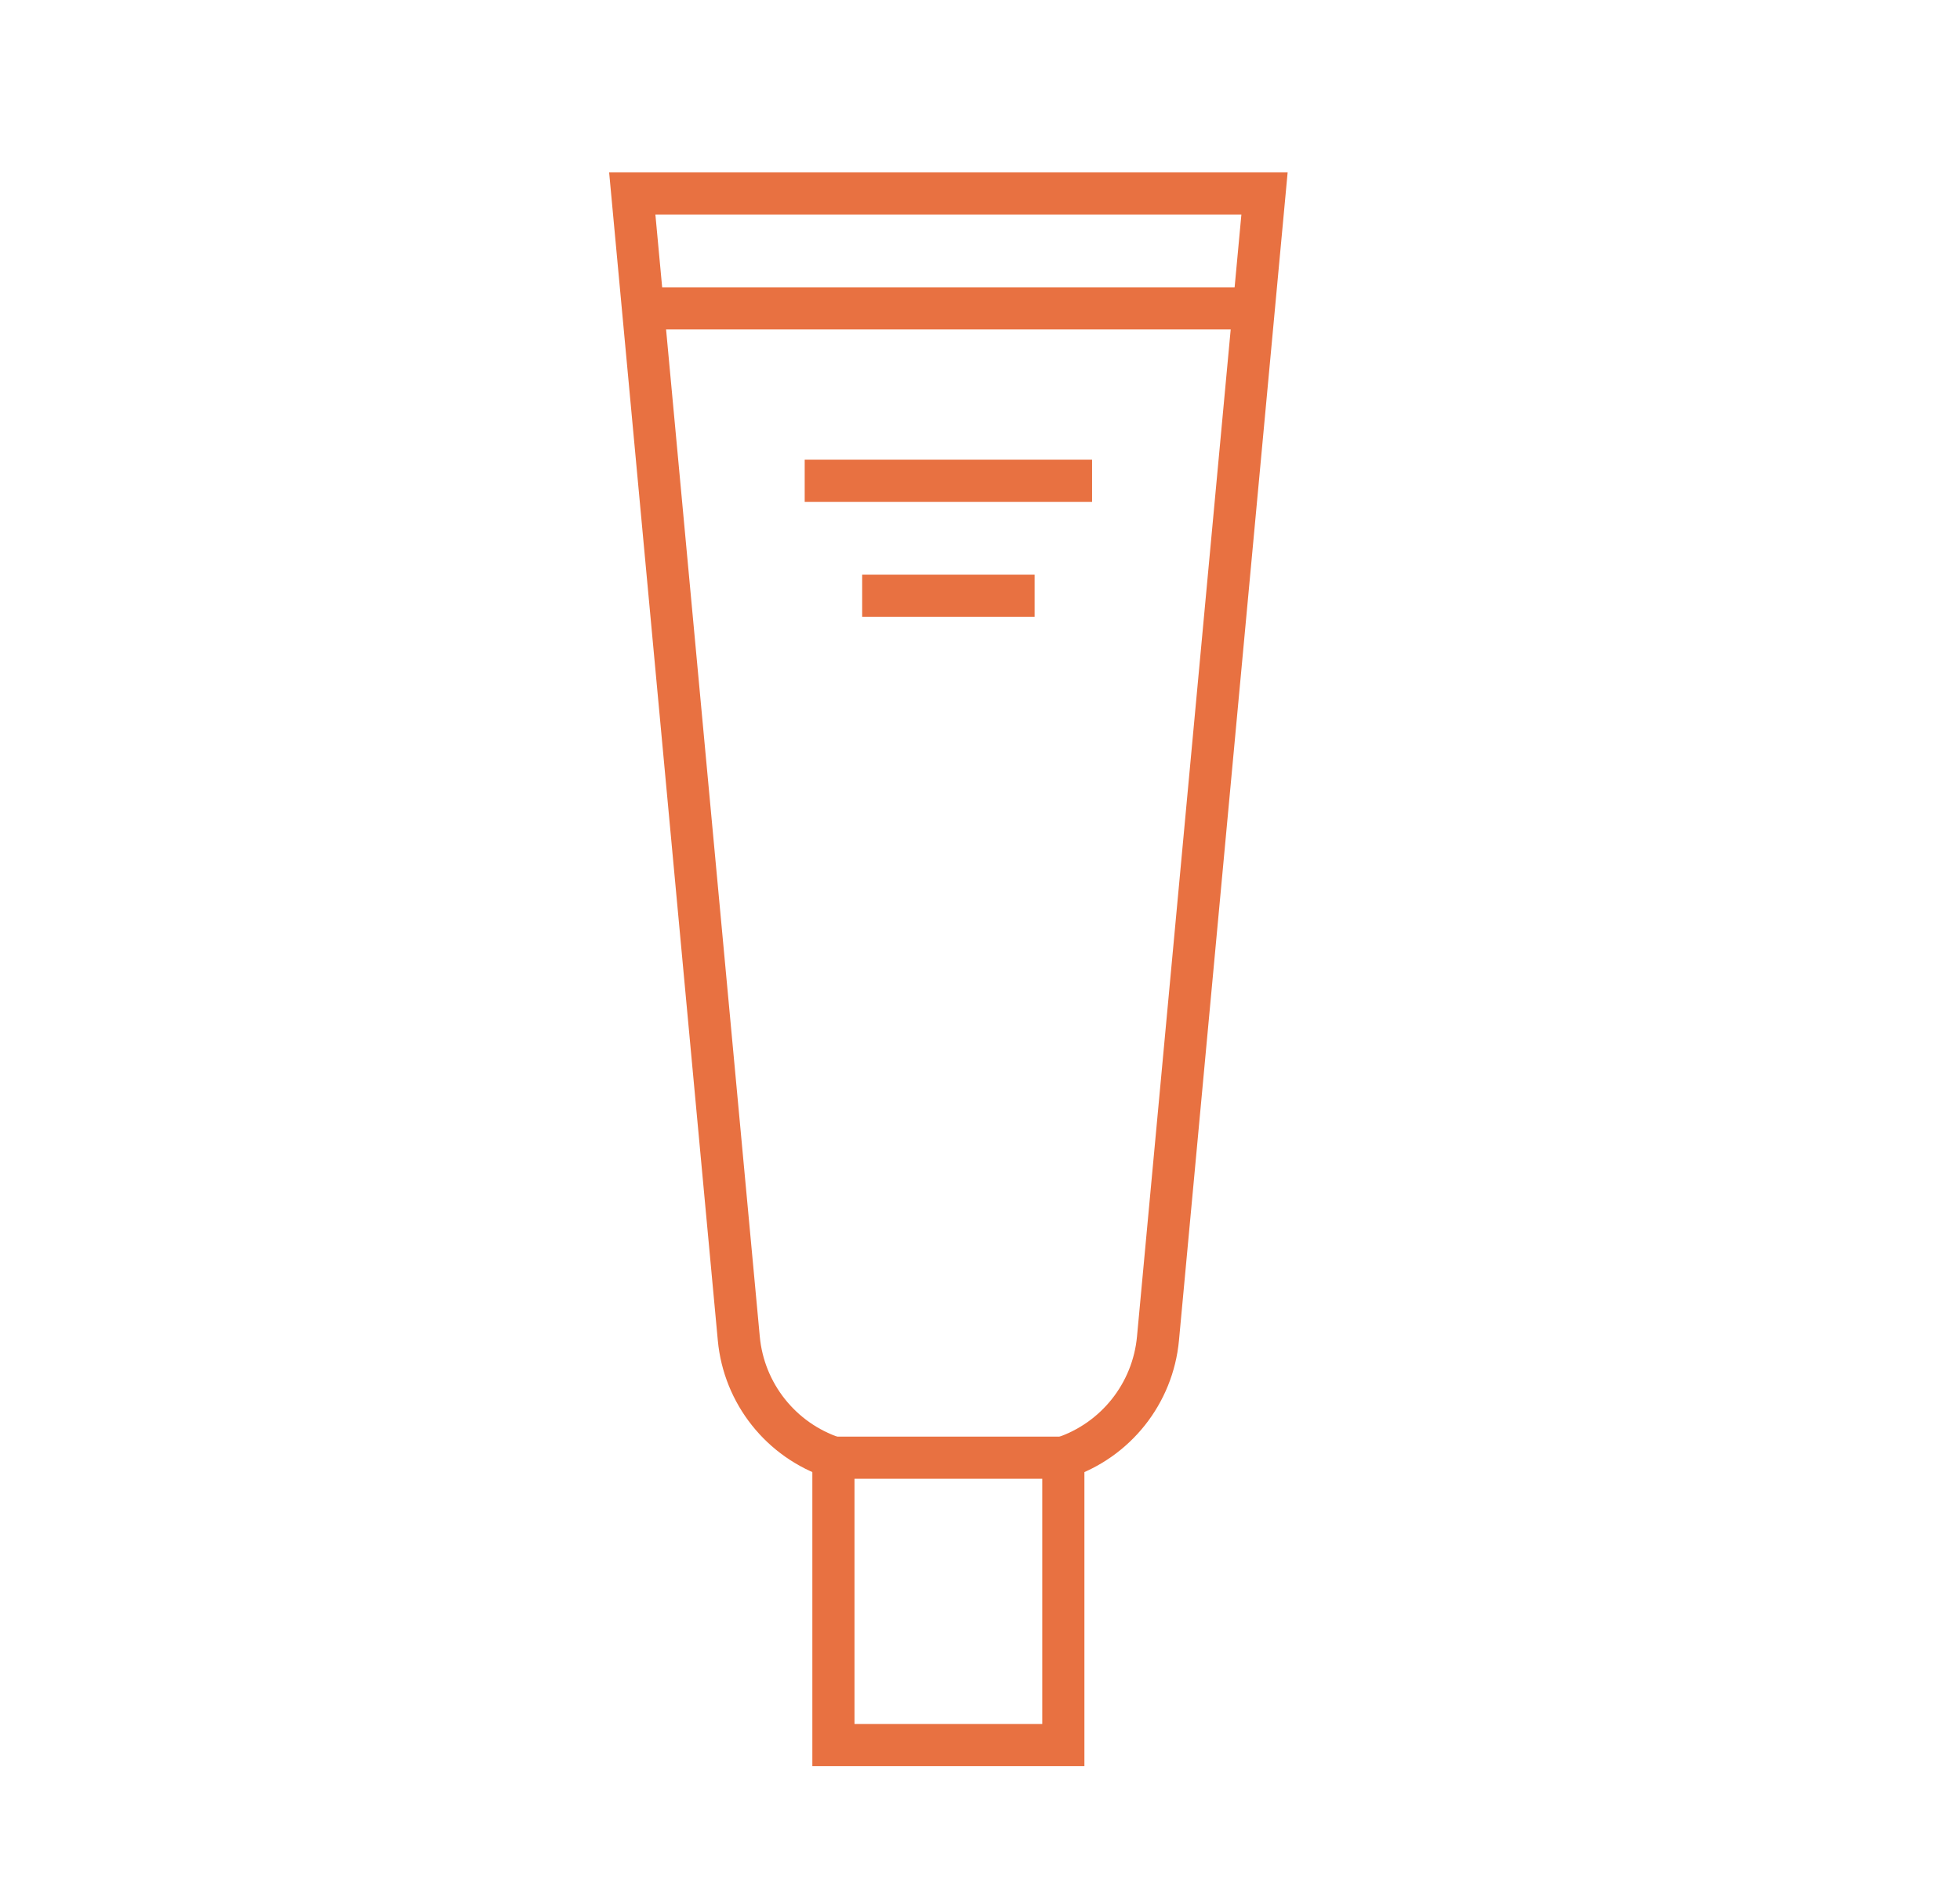
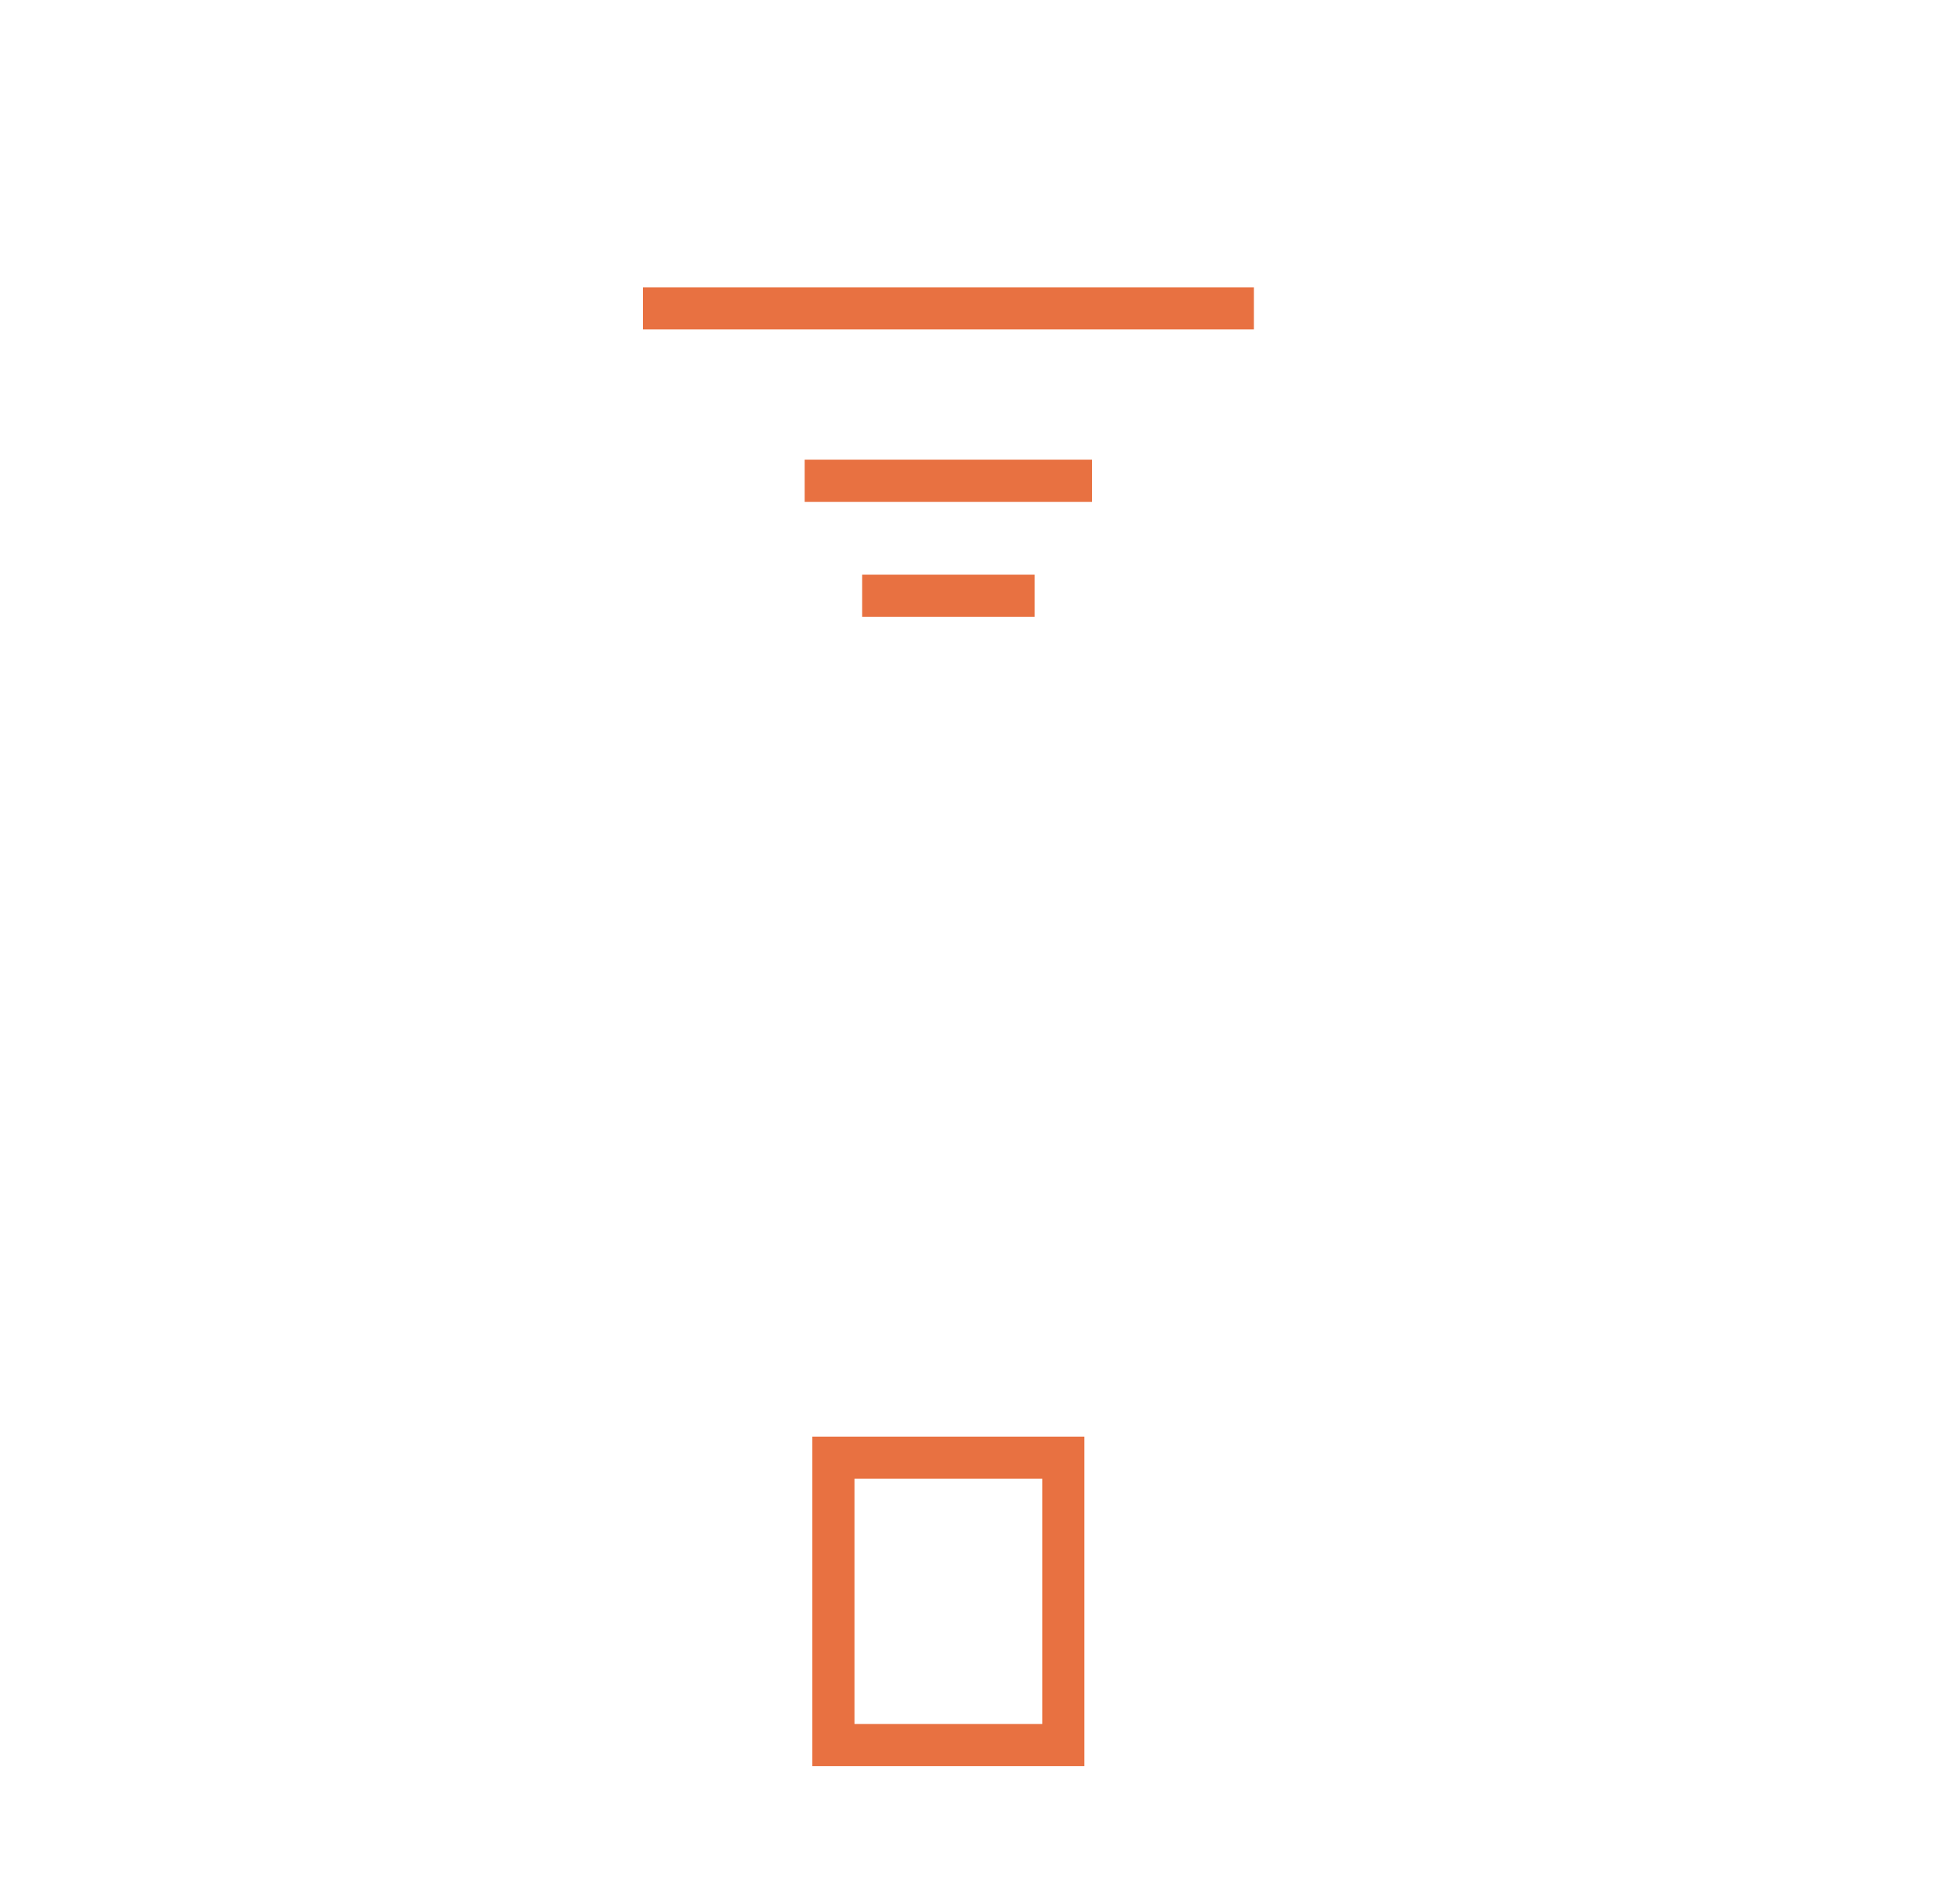
<svg xmlns="http://www.w3.org/2000/svg" version="1.1" id="Calque_1" x="0px" y="0px" width="93px" height="89.329px" viewBox="0 0 93 89.329" enable-background="new 0 0 93 89.329" xml:space="preserve">
  <g id="XMLID_1259_">
    <g id="XMLID_557_">
      <path id="XMLID_1257_" fill="none" stroke="#E87141" stroke-width="2" stroke-miterlimit="10" d="M-160.318,221.559    c-1.328,0.606-3.492,1.379-6.223,1.391c-2.792,0.013-5.002-0.775-6.338-1.389c0.364-0.485,0.731-0.974,1.095-1.458    c0.46-0.613,1.058-1.044,1.715-1.246c0.153-0.046,0.356-0.098,0.693-0.123c1.375-0.109,1.693,0.433,2.805,0.449    c1.134,0.018,1.427-0.534,2.808-0.401c0.333,0.034,0.594,0.096,0.857,0.202c0.556,0.217,1.063,0.601,1.468,1.125    C-161.066,220.593-160.693,221.076-160.318,221.559z" />
      <path id="XMLID_1256_" fill="none" stroke="#E87141" stroke-width="2" stroke-miterlimit="10" d="M-171.357,225.4l1.567,1.215    c0.521,0.266,1.09,0.431,1.685,0.479c0.12,0.012,0.247,0.017,0.37,0.017h2.364c0.235,0,0.466-0.019,0.693-0.055    c0.567-0.087,1.106-0.282,1.594-0.571l1.348-1.084" />
      <path id="XMLID_1255_" fill="none" stroke="#E87141" stroke-width="2" stroke-miterlimit="10" d="M-162.989,210.712    c-0.096,0.412-0.403,0.502-1.6,1.336c-1.172,0.823-3.326,0.823-4.498,0c-1.197-0.834-1.504-0.924-1.6-1.336" />
      <g id="XMLID_1252_">
        <path id="XMLID_1254_" fill="none" stroke="#E87141" stroke-width="2" stroke-miterlimit="10" d="M-187.258,198.171     c0.211-0.162,0.86-0.617,1.802-0.636c1.041-0.02,1.756,0.501,1.953,0.657c0.652,0.555,1.698,1.274,3.128,1.599     c1.088,0.248,1.983,0.173,2.462,0.129c0.565-0.05,0.989-0.146,3.244-0.777c0.764-0.215,1.405-0.397,1.873-0.53" />
        <path id="XMLID_1253_" fill="none" stroke="#E87141" stroke-width="2" stroke-miterlimit="10" d="M-183.321,201.165     c0.474-1.213,1.92-1.495,2.303-1.556" />
      </g>
      <g id="XMLID_1249_">
        <path id="XMLID_1251_" fill="none" stroke="#E87141" stroke-width="2" stroke-miterlimit="10" d="M-146.586,198.171     c-0.211-0.162-0.857-0.617-1.803-0.636c-1.041-0.02-1.756,0.501-1.953,0.657c-0.652,0.555-1.698,1.274-3.128,1.599     c-1.087,0.248-1.983,0.173-2.465,0.129c-0.562-0.05-0.986-0.146-3.238-0.777c-0.767-0.215-1.408-0.397-1.876-0.53" />
        <path id="XMLID_1250_" fill="none" stroke="#E87141" stroke-width="2" stroke-miterlimit="10" d="M-152.826,199.609     c0.383,0.061,1.83,0.343,2.303,1.556" />
      </g>
      <path id="XMLID_1248_" fill="none" stroke="#E87141" stroke-width="2" stroke-miterlimit="10" d="M-193.703,198.401    c0.186,5.779,1.162,11.478,2.46,16.376c2.281,8.563,12.583,16.973,19.062,21.542c3.295,2.309,7.426,2.309,10.724,0    c2.331-1.643,5.158-3.785,7.924-6.25l6.001-5.536" />
      <path id="XMLID_1247_" fill="none" stroke="#E87141" stroke-width="2" stroke-miterlimit="10" d="M-139.891,198.07    c-0.033,1.337-0.11,2.67-0.225,3.991l-0.964,4.949" />
      <path id="XMLID_1246_" fill="none" stroke="#E87141" stroke-width="2" stroke-miterlimit="10" d="M-193.703,197.87    c-0.923,2.126-2.978,3.507-4.385,5.344c-2.652,3.454-2.701,8.67-0.118,12.177c0.751,1.019,1.698,1.905,2.26,3.038    c0.792,1.61,0.671,3.628-0.301,5.129" />
      <path id="XMLID_1243_" fill="none" stroke="#E87141" stroke-width="2" stroke-miterlimit="10" d="M-172.88,191.142    c0,0-1.43-1.907-4.767-2.542c-3.333-0.636-7.464,0-7.464,0" />
      <path id="XMLID_1242_" fill="none" stroke="#E87141" stroke-width="2" stroke-miterlimit="10" d="M-162.715,191.107    c0,0,1.43-1.907,4.764-2.542c3.337-0.636,7.464,0,7.464,0" />
      <g id="XMLID_601_">
-         <path id="XMLID_1241_" fill="none" stroke="#E87141" stroke-width="2" stroke-miterlimit="10" d="M-170.763,172.237     c-3.602,1.344-6.394,2.938-8.283,4.484c-10.104,8.221-12.214,15.388-14.518,21.75c0,0.008-0.011,0.008-0.03-0.011" />
        <path id="XMLID_1233_" fill="none" stroke="#E87141" stroke-width="2" stroke-miterlimit="10" d="M-167.955,168.905     c3.761,2.047,7.552,4.063,11.088,6.433c8.387,5.62,13.521,13.367,16.976,22.732" />
      </g>
    </g>
    <g id="XMLID_1258_">
      <g id="XMLID_385_">
        <g id="XMLID_274_">
          <path id="XMLID_1223_" fill="none" stroke="#E87141" stroke-width="2" stroke-miterlimit="10" d="M-145.409,211.996      c-0.822-1.162-2.142-1.95-3.644-2.09l-7.549-0.692v2.605l2.246,0.795l-2.246,1.083v2.15l1.378,0.806l-1.296,0.512v3.585      l7.483-0.424c1.501-0.144,2.816-0.942,3.627-2.109" />
          <line id="XMLID_382_" fill="none" stroke="#E87141" stroke-width="2" stroke-miterlimit="10" x1="-154.355" y1="212.597" x2="-149.249" y2="212.597" />
          <line id="XMLID_512_" fill="none" stroke="#E87141" stroke-width="2" stroke-miterlimit="10" x1="-155.221" y1="216.653" x2="-152.72" y2="216.653" />
        </g>
        <rect id="XMLID_269_" x="-145.409" y="209.987" fill="none" stroke="#E87141" stroke-width="2" stroke-miterlimit="10" width="8.663" height="9.987" />
        <rect id="XMLID_1219_" x="-136.746" y="211.226" fill="none" stroke="#E87141" stroke-width="2" stroke-miterlimit="10" width="3.665" height="7.511" />
        <line id="XMLID_1232_" fill="none" stroke="#E87141" stroke-width="2" stroke-miterlimit="10" x1="-133.081" y1="214.98" x2="-130.074" y2="214.98" />
      </g>
      <polyline id="XMLID_553_" fill="none" stroke="#E87141" stroke-width="2" stroke-miterlimit="10" points="-119.341,207.01     -130.074,211.178 -130.074,218.693 -119.341,222.952   " />
    </g>
  </g>
  <g id="XMLID_631_">
    <g id="XMLID_1281_">
      <path id="XMLID_1290_" fill="none" stroke="#E87141" stroke-width="2" stroke-miterlimit="10" d="M219.2-44.853    c-0.073,0.334-0.285,0.602-0.562,0.756c-0.238,0.135-0.526,0.184-0.813,0.121c-0.203-0.045-0.381-0.141-0.523-0.27    c-0.297-0.27-0.447-0.686-0.354-1.107c0.021-0.092,0.052-0.178,0.09-0.258c0.213-0.432,0.676-0.693,1.167-0.637    c0.04,0.004,0.079,0.012,0.12,0.02c0.455,0.102,0.789,0.461,0.877,0.887C219.238-45.181,219.238-45.017,219.2-44.853z" />
      <path id="XMLID_1289_" fill="none" stroke="#E87141" stroke-width="2" stroke-miterlimit="10" d="M217.039-45.611    c-2.02-1.158-6.09-4.42-3.821-11.041c0.821-0.284,2.032-0.555,3.46-0.391c0.677,0.079,2.996,0.348,4.473,2.215    c0.392,0.499,0.621,0.976,0.759,1.313" />
      <path id="XMLID_1288_" fill="none" stroke="#E87141" stroke-width="2" stroke-miterlimit="10" d="M218.206-46.248    c0.402-2.293,2.091-7.228,9.094-7.335c0.543,0.678,1.205,1.72,1.534,3.119c0.158,0.664,0.69,2.938-0.566,4.959    c-0.334,0.541-0.707,0.918-0.979,1.158" />
      <path id="XMLID_1287_" fill="none" stroke="#E87141" stroke-width="2" stroke-miterlimit="10" d="M219.203-45.341    c2.301-0.338,7.519-0.295,9.831,6.316c-0.472,0.727-1.255,1.689-2.479,2.443c-0.578,0.354-2.566,1.578-4.884,1.023    c-0.613-0.15-1.09-0.385-1.405-0.561" />
      <path id="XMLID_1286_" fill="none" stroke="#E87141" stroke-width="2" stroke-miterlimit="10" d="M218.639-44.097    c1.002,2.098,2.506,7.098-3.125,11.262c-0.836-0.236-1.984-0.699-3.065-1.645c-0.515-0.449-2.271-1.984-2.424-4.363    c-0.044-0.633,0.04-1.158,0.12-1.508" />
      <path id="XMLID_1284_" fill="none" stroke="#E87141" stroke-width="2" stroke-miterlimit="10" d="M211.045-51.105    c-0.358,0.041-0.885,0.127-1.468,0.365c-2.202,0.906-3.101,3.063-3.363,3.689c-0.554,1.326-0.624,2.564-0.581,3.434    c5.739,4.004,9.998,0.992,11.67-0.629" />
    </g>
    <path id="XMLID_1269_" fill="none" stroke="#E87141" stroke-width="2" stroke-miterlimit="10" d="M239.763-28.529H194.48   c-2.488,0-4.504-2.016-4.504-4.502v-25.878c0-1.377,1.115-2.492,2.49-2.492h49.308c1.378,0,2.492,1.115,2.492,2.492v25.878   C244.267-30.544,242.25-28.529,239.763-28.529z" />
    <g id="XMLID_1270_">
      <path id="XMLID_1271_" fill="none" stroke="#E87141" stroke-width="2" stroke-miterlimit="10" d="M239.566-61.401v-9.334    c0-0.969-0.877-1.755-1.956-1.755h-40.978c-1.08,0-1.955,0.786-1.955,1.755v9.334" />
      <line id="XMLID_1283_" fill="none" stroke="#E87141" stroke-width="2" stroke-miterlimit="10" x1="239.566" y1="-68.344" x2="221.584" y2="-70.003" />
      <line id="XMLID_1282_" fill="none" stroke="#E87141" stroke-width="2" stroke-miterlimit="10" x1="226.73" y1="-63.986" x2="194.678" y2="-66.948" />
    </g>
    <g id="XMLID_1275_">
      <path id="XMLID_1276_" fill="none" stroke="#E87141" stroke-width="2" stroke-miterlimit="10" d="M255.546-29.712l8.671-2.076    c0.904-0.221,1.441-1.207,1.2-2.209l-9.142-38.075c-0.241-1.003-1.167-1.642-2.068-1.425l-8.673,2.082L255.546-29.712z" />
    </g>
    <path id="XMLID_1274_" fill="none" stroke="#E87141" stroke-width="2" stroke-miterlimit="10" d="M196.526-72.52   c-0.178-0.895-0.421-2.808,0.423-4.91c0.209-0.519,0.617-1.51,1.532-2.428c0.71-0.715,1.962-1.626,4.804-2.063   c2.213-0.337,3.539-0.104,7.023,0.266c4.559,0.485,6.834,0.727,8.618,0.57c2.021-0.181,4.478-0.397,7.015-1.997   c2.72-1.711,4.092-4.109,4.701-5.384c1.432,1.295,3.311,3.279,4.963,6.07c1.46,2.465,2.276,4.759,2.747,6.495" />
  </g>
  <g id="XMLID_1791_">
    <polyline id="XMLID_1806_" fill="none" stroke="#E87141" stroke-width="2" stroke-miterlimit="10" points="144.184,-80.19    144.191,-80.19 155.537,-80.165 156.85,-107.576  " />
    <line id="XMLID_1805_" fill="none" stroke="#E87141" stroke-width="2" stroke-miterlimit="10" x1="131.043" y1="-107.576" x2="132.61" y2="-80.214" />
    <path id="XMLID_1804_" fill="none" stroke="#E87141" stroke-width="2" stroke-miterlimit="10" d="M155.54-80.163l-8.42,7.342   l-0.006,3.958c-0.003,0.518-0.425,0.937-0.942,0.937l-4.139-0.012c-0.518,0-0.937-0.422-0.937-0.938l0.009-3.959l-8.495-7.376   h5.618" />
    <g id="XMLID_1797_">
      <g id="XMLID_1798_">
        <path id="XMLID_1803_" fill="none" stroke="#E87141" stroke-width="2" stroke-miterlimit="10" d="M101.956-83.232     c3.698-0.734,7.544-0.497,11.03,0.934c1.701,0.694,3.523,1.665,5.317,3.018c1.446,1.091,6.306,4.853,8.283,11.497     c0.402,1.381,0.603,2.581,0.696,3.423c0,0,8.08,8.923,10.727,12.905c1.591,2.408,1.098,5.637-1.09,7.533l-11.881-9.711     c-2.389-1.355-4.785-2.71-7.174-4.058" />
        <path id="XMLID_1802_" fill="none" stroke="#E87141" stroke-width="2" stroke-miterlimit="10" d="M141.343-44.648l10.214,0.978     c2.586-0.036,5.994-0.766,7.756,0.222c1.223,0.685,2.197,1.756,2.652,3.08c0.214,0.627,0.246,1.146-0.252,1.146l-21.24,1.817     c-2.778,0-9.711-1.252-13.965-2.073c-2.273-0.437-4.354-1.566-5.961-3.232l-15.643-16.228c-0.82-1.047-1.768-1.96-2.819-2.723" />
        <path id="XMLID_1801_" fill="none" stroke="#E87141" stroke-width="2" stroke-miterlimit="10" d="M143.879-48.562l5.706,0.544     c2.786,0,6.454-0.091,9.411-0.107c0.717-0.002,1.424,0.133,2.086,0.395c0.22,0.088,0.444,0.182,0.664,0.271     c1.068,0.449,1.961,1.277,2.394,2.354c0.038,0.094,0.071,0.186,0.104,0.278c0.307,0.855-0.318,1.752-1.228,1.752h-3.128" />
        <path id="XMLID_1800_" fill="none" stroke="#E87141" stroke-width="2" stroke-miterlimit="10" d="M158.859-49.305     c0,0,1.105-3.425-6.963-3.602" />
        <path id="XMLID_1799_" fill="none" stroke="#E87141" stroke-width="2" stroke-miterlimit="10" d="M111.533-82.902" />
      </g>
    </g>
    <g id="XMLID_1794_">
      <path id="XMLID_1796_" fill="none" stroke="#E87141" stroke-width="2" stroke-miterlimit="10" d="M153.165-54.968    c0.61-0.204,0.964-0.805,0.923-1.438c-0.055-0.779-0.665-1.227-1.313-1.536c-1.864-0.898-3.896-1.481-5.637-2.629    c-1.811-1.196-3.545-2.945-3.508-5.269c0,1.427-0.445,2.897-0.951,4.218c-0.219,0.574-0.564,1.148-0.838,1.741    c-0.598,1.281,0.035,2.845,1.375,3.301c0.006,0.002,0.01,0.004,0.021,0.008c0.734,0.245,1.777,0.441,3.304,0.458" />
      <path id="XMLID_1795_" fill="none" stroke="#E87141" stroke-width="2" stroke-miterlimit="10" d="M140.324-56.584    c-0.091,0.136-0.789,1.215-0.342,2.234c0.242,0.555,0.711,0.831,0.931,0.954c1.136,0.651,2.147,0.171,3.946,0.146    c0.68-0.01,1.658,0.042,2.855,0.344" />
    </g>
-     <line id="XMLID_1793_" fill="none" stroke="#E87141" stroke-width="2" stroke-miterlimit="10" x1="147.12" y1="-72.821" x2="143.567" y2="-72.246" />
    <line id="XMLID_1792_" fill="none" stroke="#E87141" stroke-width="2" stroke-miterlimit="10" x1="147.114" y1="-70.336" x2="144.6" y2="-69.866" />
  </g>
  <g id="XMLID_46_">
    <g id="XMLID_216_">
      <path id="XMLID_267_" fill="none" stroke="#E87141" stroke-width="2" stroke-miterlimit="10" d="M156.959,202.071    c-1.362,0.624-3.587,1.419-6.394,1.431c-2.868,0.013-5.14-0.798-6.517-1.429c0.375-0.497,0.752-0.996,1.128-1.497    c0.474-0.63,1.088-1.073,1.762-1.279c0.159-0.05,0.367-0.102,0.712-0.129c1.414-0.112,1.739,0.443,2.885,0.464    c1.164,0.015,1.465-0.551,2.884-0.412c0.345,0.033,0.611,0.098,0.882,0.202c0.573,0.225,1.091,0.622,1.507,1.16    C156.191,201.079,156.575,201.576,156.959,202.071z" />
      <path id="XMLID_243_" fill="none" stroke="#E87141" stroke-width="2" stroke-miterlimit="10" d="M145.615,206.02l1.611,1.25    c0.533,0.271,1.119,0.441,1.73,0.491c0.123,0.011,0.254,0.015,0.381,0.015h2.43c0.241,0,0.479-0.019,0.713-0.057    c0.58-0.087,1.137-0.289,1.637-0.586l1.387-1.113" />
      <path id="XMLID_237_" fill="none" stroke="#E87141" stroke-width="2" stroke-miterlimit="10" d="M154.217,190.925    c-0.1,0.422-0.414,0.516-1.645,1.368c-1.205,0.852-3.418,0.852-4.623,0c-1.23-0.853-1.545-0.946-1.645-1.368" />
      <g id="XMLID_234_">
        <path id="XMLID_236_" fill="none" stroke="#E87141" stroke-width="2" stroke-miterlimit="10" d="M129.273,178.035     c0.219-0.166,0.883-0.632,1.852-0.652c1.07-0.021,1.805,0.514,2.008,0.674c0.669,0.573,1.748,1.31,3.215,1.645     c1.116,0.254,2.039,0.177,2.531,0.134c0.578-0.053,1.018-0.148,3.331-0.799c0.786-0.223,1.446-0.412,1.926-0.55" />
        <path id="XMLID_235_" fill="none" stroke="#E87141" stroke-width="2" stroke-miterlimit="10" d="M133.318,181.111     c0.488-1.25,1.976-1.537,2.367-1.6" />
      </g>
      <g id="XMLID_231_">
        <path id="XMLID_233_" fill="none" stroke="#E87141" stroke-width="2" stroke-miterlimit="10" d="M171.073,178.035     c-0.217-0.166-0.882-0.632-1.853-0.652c-1.07-0.021-1.802,0.514-2.007,0.674c-0.668,0.573-1.745,1.31-3.216,1.645     c-1.115,0.254-2.035,0.177-2.531,0.134c-0.578-0.053-1.016-0.148-3.331-0.799c-0.786-0.223-1.446-0.412-1.926-0.55" />
        <path id="XMLID_232_" fill="none" stroke="#E87141" stroke-width="2" stroke-miterlimit="10" d="M164.663,179.511     c0.389,0.063,1.877,0.35,2.365,1.6" />
      </g>
      <path id="XMLID_230_" fill="none" stroke="#E87141" stroke-width="2" stroke-miterlimit="10" d="M122.65,178.272    c0.188,5.939,1.191,11.792,2.528,16.827c2.342,8.804,12.931,17.445,19.591,22.144c3.385,2.369,7.631,2.369,11.02,0    c2.052-1.445,4.473-3.265,6.911-5.347" />
      <path id="XMLID_229_" fill="none" stroke="#E87141" stroke-width="2" stroke-miterlimit="10" d="M177.957,177.927    c-0.028,1.068-0.082,2.134-0.162,3.194" />
      <path id="XMLID_228_" fill="none" stroke="#E87141" stroke-width="2" stroke-miterlimit="10" d="M122.65,177.725    c-0.951,2.184-3.061,3.603-4.511,5.493c-2.722,3.55-2.773,8.909-0.118,12.512c0.771,1.048,1.746,1.961,2.32,3.126    c0.813,1.651,0.691,3.727-0.307,5.27" />
      <path id="XMLID_227_" fill="none" stroke="#E87141" stroke-width="2" stroke-miterlimit="10" d="M144.049,170.808    c0,0-1.469-1.957-4.895-2.61c-3.43-0.653-7.673,0-7.673,0" />
      <path id="XMLID_226_" fill="none" stroke="#E87141" stroke-width="2" stroke-miterlimit="10" d="M154.495,170.772    c0,0,1.472-1.957,4.898-2.611c3.427-0.653,7.672,0,7.672,0" />
      <g id="XMLID_222_">
        <path id="XMLID_224_" fill="none" stroke="#E87141" stroke-width="2" stroke-miterlimit="10" d="M146.227,151.38     c-3.703,1.384-6.571,3.021-8.514,4.607c-10.385,8.452-12.551,15.816-14.923,22.357c0,0.008-0.009,0.008-0.03-0.013" />
        <path id="XMLID_223_" fill="none" stroke="#E87141" stroke-width="2" stroke-miterlimit="10" d="M149.113,147.956     c3.863,2.104,7.76,4.174,11.395,6.609c8.621,5.777,13.896,13.741,17.449,23.362" />
      </g>
    </g>
    <g id="XMLID_42_">
      <g id="XMLID_189_">
        <path id="XMLID_241_" fill="none" stroke="#E87141" stroke-width="2" stroke-miterlimit="10" d="M182.144,195.349     c1.02,0,1.853,0.832,1.853,1.857c0,1.023-0.833,1.857-1.853,1.857c-1.024,0-1.857-0.834-1.857-1.857" />
        <path id="XMLID_240_" fill="none" stroke="#E87141" stroke-width="2" stroke-miterlimit="10" d="M172.533,194.156     c0-1.182,0.962-2.143,2.142-2.143c1.184,0,2.145,0.961,2.145,2.143c0,1.183-0.961,2.144-2.145,2.144" />
        <path id="XMLID_239_" fill="none" stroke="#E87141" stroke-width="2" stroke-miterlimit="10" d="M175.568,205.305     c0,1.019-0.83,1.849-1.849,1.849c-1.02,0-1.849-0.83-1.849-1.849c0-1.018,0.829-1.85,1.849-1.85" />
        <path id="XMLID_225_" fill="none" stroke="#E87141" stroke-width="2" stroke-miterlimit="10" d="M168.375,199.486     c0.132-0.214,0.642-0.994,1.671-1.32c1.266-0.404,2.319,0.201,2.487,0.301" />
        <path id="XMLID_238_" fill="none" stroke="#E87141" stroke-width="2" stroke-miterlimit="10" d="M177.575,201.705     c0.248,0.044,1.16,0.237,1.836,1.077c0.832,1.036,0.65,2.238,0.617,2.428" />
      </g>
      <g id="XMLID_43_">
        <path id="XMLID_45_" fill="none" stroke="#E87141" stroke-width="2" stroke-miterlimit="10" d="M176.185,215.517     c-8.697,0-15.843-7.078-15.929-15.773c-0.09-8.785,6.985-16.004,15.771-16.091l0.164-0.003c8.692,0,15.842,7.076,15.929,15.771     c0.044,4.257-1.577,8.275-4.553,11.313c-2.979,3.041-6.963,4.738-11.22,4.779L176.185,215.517z" />
        <path id="XMLID_44_" fill="none" stroke="#E87141" stroke-width="2" stroke-miterlimit="10" d="M187.616,199.469     c0.061,6.31-5.001,11.48-11.313,11.543c-6.314,0.063-11.48-5.002-11.544-11.314c-0.063-6.31,5.002-11.479,11.313-11.543     C182.385,188.092,187.551,193.157,187.616,199.469z" />
      </g>
    </g>
  </g>
  <g id="XMLID_17_">
    <g id="XMLID_47_">
      <path id="XMLID_369_" fill="none" stroke="#E87141" stroke-width="2" stroke-miterlimit="10" d="M-143.379,31.549    c1.629,0,1.629,1.291,3.258,1.291c1.627,0,1.627-1.291,3.254-1.291s1.627,1.291,3.254,1.291c1.632,0,1.632-1.291,3.259-1.291" />
      <path id="XMLID_370_" fill="none" stroke="#E87141" stroke-width="2" stroke-miterlimit="10" d="M-136.867,35.425    c1.627,0,1.627,1.293,3.254,1.293c1.632,0,1.632-1.293,3.259-1.293" />
    </g>
    <g id="XMLID_4_">
      <g id="XMLID_144_">
        <path id="XMLID_198_" fill="none" stroke="#E87141" stroke-width="2" stroke-miterlimit="10" d="M-155.349,35.562     c-1.364,0.625-3.589,1.419-6.393,1.43c-2.871,0.014-5.142-0.797-6.517-1.426c0.375-0.501,0.75-1,1.125-1.499     c0.474-0.63,1.087-1.074,1.764-1.282c0.156-0.046,0.364-0.099,0.709-0.126c1.413-0.115,1.739,0.443,2.887,0.46     c1.161,0.02,1.465-0.548,2.881-0.408c0.345,0.033,0.614,0.095,0.882,0.203c0.573,0.225,1.093,0.622,1.509,1.158     C-156.116,34.568-155.733,35.064-155.349,35.562z" />
        <path id="XMLID_197_" fill="none" stroke="#E87141" stroke-width="2" stroke-miterlimit="10" d="M-166.695,39.512l1.61,1.246     c0.535,0.274,1.121,0.441,1.731,0.493c0.125,0.011,0.255,0.017,0.383,0.017h2.427c0.241,0,0.479-0.02,0.712-0.058     c0.583-0.09,1.139-0.291,1.638-0.586l1.389-1.112" />
        <path id="XMLID_196_" fill="none" stroke="#E87141" stroke-width="2" stroke-miterlimit="10" d="M-158.091,24.417     c-0.102,0.422-0.417,0.512-1.646,1.37c-1.206,0.849-3.419,0.849-4.622,0c-1.232-0.857-1.547-0.948-1.646-1.37" />
        <g id="XMLID_186_">
          <path id="XMLID_191_" fill="none" stroke="#E87141" stroke-width="2" stroke-miterlimit="10" d="M-183.037,11.526      c0.219-0.167,0.882-0.633,1.854-0.655c1.068-0.022,1.803,0.515,2.008,0.674c0.668,0.575,1.745,1.312,3.212,1.646      c1.118,0.252,2.039,0.178,2.531,0.132c0.578-0.052,1.017-0.148,3.331-0.8c0.79-0.219,1.447-0.408,1.929-0.547" />
          <path id="XMLID_188_" fill="none" stroke="#E87141" stroke-width="2" stroke-miterlimit="10" d="M-178.991,14.6      c0.487-1.247,1.975-1.535,2.366-1.597" />
        </g>
        <g id="XMLID_180_">
          <path id="XMLID_185_" fill="none" stroke="#E87141" stroke-width="2" stroke-miterlimit="10" d="M-141.237,11.526      c-0.217-0.167-0.882-0.633-1.852-0.655c-1.068-0.022-1.802,0.515-2.007,0.674c-0.669,0.575-1.745,1.312-3.213,1.646      c-1.117,0.252-2.038,0.178-2.534,0.132c-0.575-0.052-1.013-0.148-3.331-0.8c-0.786-0.219-1.444-0.408-1.926-0.547" />
          <path id="XMLID_184_" fill="none" stroke="#E87141" stroke-width="2" stroke-miterlimit="10" d="M-147.646,13.002      c0.391,0.063,1.879,0.351,2.367,1.597" />
        </g>
        <path id="XMLID_179_" fill="none" stroke="#E87141" stroke-width="2" stroke-miterlimit="10" d="M-189.66,11.762     c0.192,5.941,1.194,11.795,2.528,16.83c2.342,8.801,12.932,17.443,19.591,22.144c3.385,2.369,7.631,2.369,11.02,0     c2.052-1.447,4.473-3.266,6.911-5.348" />
        <path id="XMLID_176_" fill="none" stroke="#E87141" stroke-width="2" stroke-miterlimit="10" d="M-134.352,11.419     c-0.027,1.068-0.083,2.134-0.159,3.194" />
        <path id="XMLID_174_" fill="none" stroke="#E87141" stroke-width="2" stroke-miterlimit="10" d="M-189.66,11.216     c-0.951,2.181-3.06,3.602-4.509,5.49c-2.723,3.553-2.774,8.913-0.118,12.515c0.77,1.047,1.745,1.959,2.32,3.125     c0.814,1.652,0.69,3.726-0.309,5.271" />
        <path id="XMLID_168_" fill="none" stroke="#E87141" stroke-width="2" stroke-miterlimit="10" d="M-168.259,4.3     c0,0-1.472-1.958-4.898-2.613c-3.427-0.652-7.672,0-7.672,0" />
        <path id="XMLID_161_" fill="none" stroke="#E87141" stroke-width="2" stroke-miterlimit="10" d="M-157.812,4.262     c0,0,1.468-1.958,4.895-2.61c3.43-0.652,7.672,0,7.672,0" />
        <g id="XMLID_156_">
          <path id="XMLID_160_" fill="none" stroke="#E87141" stroke-width="2" stroke-miterlimit="10" d="M-166.084-15.132      c-3.701,1.384-6.571,3.021-8.514,4.607c-10.384,8.453-12.551,15.818-14.92,22.357c0,0.011-0.011,0.011-0.03-0.008" />
          <path id="XMLID_159_" fill="none" stroke="#E87141" stroke-width="2" stroke-miterlimit="10" d="M-163.197-18.556      c3.865,2.104,7.76,4.175,11.395,6.613c8.623,5.776,13.9,13.737,17.45,23.362" />
        </g>
      </g>
      <g id="XMLID_52_">
        <g id="XMLID_67_">
          <path id="XMLID_71_" fill="none" stroke="#E87141" stroke-width="2" stroke-miterlimit="10" d="M-136.127,49.006      c-8.695,0-15.839-7.076-15.927-15.772c-0.087-8.785,6.985-16.005,15.773-16.092h0.159c8.7,0,15.843,7.075,15.931,15.772      c0.043,4.257-1.572,8.272-4.553,11.313c-2.98,3.04-6.963,4.735-11.219,4.78H-136.127z" />
          <path id="XMLID_70_" fill="none" stroke="#E87141" stroke-width="2" stroke-miterlimit="10" d="M-124.694,32.96      c0.061,6.311-5.002,11.479-11.313,11.542c-6.312,0.063-11.481-5.002-11.544-11.315c-0.063-6.311,5.001-11.477,11.314-11.543      C-129.925,21.582-124.759,26.646-124.694,32.96z" />
        </g>
      </g>
    </g>
  </g>
  <g id="XMLID_271_">
    <g id="XMLID_327_">
-       <line fill="#E87141" x1="271.319" y1="43.414" x2="271.38" y2="43.414" />
      <g>
        <path fill="#E87141" d="M271.319,44.664c0.021,0,0.04,0,0.061,0c1.612,0,1.612-2.5,0-2.5c-0.021,0-0.04,0-0.061,0     C269.707,42.164,269.707,44.664,271.319,44.664L271.319,44.664z" />
      </g>
    </g>
    <g id="XMLID_337_">
      <line fill="#E87141" x1="267.146" y1="38.846" x2="267.205" y2="38.846" />
      <g>
        <path fill="#E87141" d="M267.146,40.096c0.02,0,0.039,0,0.059,0c1.612,0,1.612-2.5,0-2.5c-0.02,0-0.039,0-0.059,0     C265.534,37.596,265.534,40.096,267.146,40.096L267.146,40.096z" />
      </g>
    </g>
    <g id="XMLID_336_">
      <line fill="#E87141" x1="261.687" y1="40.619" x2="261.747" y2="40.619" />
      <g>
        <path fill="#E87141" d="M261.687,41.869c0.021,0,0.04,0,0.061,0c1.612,0,1.612-2.5,0-2.5c-0.021,0-0.04,0-0.061,0     C260.074,39.369,260.074,41.869,261.687,41.869L261.687,41.869z" />
      </g>
    </g>
    <g id="XMLID_332_">
      <line fill="#E87141" x1="262.037" y1="48.415" x2="262.1" y2="48.415" />
      <g>
        <path fill="#E87141" d="M262.037,49.665c0.021,0,0.042,0,0.063,0c1.612,0,1.612-2.5,0-2.5c-0.021,0-0.042,0-0.063,0     C260.425,47.165,260.425,49.665,262.037,49.665L262.037,49.665z" />
      </g>
    </g>
    <g id="XMLID_328_">
      <line fill="#E87141" x1="266.406" y1="44.202" x2="266.469" y2="44.202" />
      <g>
        <path fill="#E87141" d="M266.406,45.452c0.021,0,0.042,0,0.063,0c1.612,0,1.612-2.5,0-2.5c-0.021,0-0.042,0-0.063,0     C264.794,42.952,264.794,45.452,266.406,45.452L266.406,45.452z" />
      </g>
    </g>
    <g id="XMLID_335_">
      <line fill="#E87141" x1="271.763" y1="47.475" x2="271.822" y2="47.475" />
      <g>
        <path fill="#E87141" d="M271.763,48.725c0.02,0,0.04,0,0.06,0c1.612,0,1.612-2.5,0-2.5c-0.02,0-0.04,0-0.06,0     C270.15,46.225,270.15,48.725,271.763,48.725L271.763,48.725z" />
      </g>
    </g>
    <g id="XMLID_329_">
      <line fill="#E87141" x1="267.549" y1="50.574" x2="267.611" y2="50.574" />
      <g>
        <path fill="#E87141" d="M267.549,51.824c0.021,0,0.042,0,0.063,0c1.612,0,1.612-2.5,0-2.5c-0.021,0-0.042,0-0.063,0     C265.937,49.324,265.937,51.824,267.549,51.824L267.549,51.824z" />
      </g>
    </g>
  </g>
  <g id="XMLID_72_">
    <g id="XMLID_130_">
      <path id="XMLID_252_" fill="none" stroke="#E87141" stroke-width="2" stroke-miterlimit="10" d="M247.136,47.628    c-1.363,0.625-3.588,1.419-6.393,1.43c-2.871,0.015-5.143-0.797-6.517-1.427c0.376-0.499,0.749-0.997,1.125-1.498    c0.474-0.631,1.088-1.074,1.765-1.279c0.156-0.049,0.364-0.101,0.709-0.129c1.416-0.112,1.74,0.444,2.887,0.463    c1.162,0.017,1.467-0.552,2.882-0.411c0.346,0.032,0.613,0.099,0.885,0.203c0.57,0.225,1.091,0.622,1.507,1.158    C246.369,46.637,246.753,47.132,247.136,47.628z" />
      <path id="XMLID_248_" fill="none" stroke="#E87141" stroke-width="2" stroke-miterlimit="10" d="M235.79,51.579l1.611,1.246    c0.533,0.274,1.12,0.444,1.733,0.493c0.124,0.011,0.251,0.017,0.38,0.017h2.432c0.237,0,0.476-0.019,0.709-0.059    c0.583-0.087,1.139-0.287,1.641-0.585l1.383-1.112" />
      <path id="XMLID_247_" fill="none" stroke="#E87141" stroke-width="2" stroke-miterlimit="10" d="M244.395,36.483    c-0.099,0.421-0.417,0.515-1.647,1.369c-1.205,0.849-3.418,0.849-4.62,0c-1.233-0.854-1.548-0.948-1.646-1.369" />
      <g id="XMLID_244_">
        <path id="XMLID_246_" fill="none" stroke="#E87141" stroke-width="2" stroke-miterlimit="10" d="M219.45,23.592     c0.217-0.168,0.883-0.633,1.853-0.652c1.067-0.021,1.802,0.513,2.009,0.674c0.668,0.572,1.744,1.31,3.213,1.645     c1.117,0.251,2.037,0.178,2.533,0.134c0.578-0.052,1.014-0.151,3.33-0.8c0.787-0.223,1.443-0.411,1.926-0.548" />
        <path id="XMLID_245_" fill="none" stroke="#E87141" stroke-width="2" stroke-miterlimit="10" d="M223.493,26.668     c0.488-1.249,1.976-1.537,2.367-1.6" />
      </g>
      <g id="XMLID_220_">
        <path id="XMLID_242_" fill="none" stroke="#E87141" stroke-width="2" stroke-miterlimit="10" d="M261.251,23.592     c-0.22-0.168-0.885-0.633-1.854-0.652c-1.068-0.021-1.803,0.513-2.008,0.674c-0.668,0.572-1.745,1.31-3.213,1.645     c-1.118,0.251-2.038,0.178-2.531,0.134c-0.578-0.052-1.016-0.151-3.331-0.8c-0.786-0.223-1.446-0.411-1.928-0.548" />
        <path id="XMLID_221_" fill="none" stroke="#E87141" stroke-width="2" stroke-miterlimit="10" d="M254.838,25.069     c0.393,0.063,1.879,0.351,2.367,1.6" />
      </g>
      <path id="XMLID_215_" fill="none" stroke="#E87141" stroke-width="2" stroke-miterlimit="10" d="M212.825,23.831    c0.191,5.939,1.194,11.793,2.528,16.827c2.345,8.804,12.931,17.445,19.594,22.144c3.383,2.369,7.628,2.369,11.017,0    c2.052-1.447,4.473-3.266,6.911-5.347" />
      <path id="XMLID_213_" fill="none" stroke="#E87141" stroke-width="2" stroke-miterlimit="10" d="M268.136,23.485    c-0.027,1.068-0.082,2.135-0.164,3.194" />
-       <path id="XMLID_212_" fill="none" stroke="#E87141" stroke-width="2" stroke-miterlimit="10" d="M212.825,23.283    c-0.951,2.183-3.061,3.603-4.508,5.492c-2.725,3.55-2.773,8.911-0.119,12.513c0.771,1.047,1.744,1.961,2.32,3.124    c0.814,1.652,0.693,3.729-0.309,5.271" />
+       <path id="XMLID_212_" fill="none" stroke="#E87141" stroke-width="2" stroke-miterlimit="10" d="M212.825,23.283    c-0.951,2.183-3.061,3.603-4.508,5.492c0.771,1.047,1.744,1.961,2.32,3.124    c0.814,1.652,0.693,3.729-0.309,5.271" />
      <path id="XMLID_210_" fill="none" stroke="#E87141" stroke-width="2" stroke-miterlimit="10" d="M234.227,16.366    c0,0-1.468-1.958-4.897-2.61c-3.427-0.654-7.67,0-7.67,0" />
      <path id="XMLID_209_" fill="none" stroke="#E87141" stroke-width="2" stroke-miterlimit="10" d="M244.673,16.331    c0,0,1.469-1.959,4.898-2.613c3.426-0.652,7.67,0,7.67,0" />
      <g id="XMLID_199_">
        <path id="XMLID_208_" fill="none" stroke="#E87141" stroke-width="2" stroke-miterlimit="10" d="M236.401-3.062     c-3.7,1.383-6.568,3.021-8.514,4.607c-10.385,8.449-12.551,15.814-14.92,22.356c0,0.009-0.012,0.009-0.031-0.011" />
        <path id="XMLID_203_" fill="none" stroke="#E87141" stroke-width="2" stroke-miterlimit="10" d="M239.288-6.487     c3.865,2.104,7.76,4.175,11.397,6.61c8.621,5.776,13.896,13.739,17.45,23.361" />
      </g>
    </g>
    <g id="XMLID_73_">
      <g id="XMLID_125_">
        <path id="XMLID_129_" fill="none" stroke="#E87141" stroke-width="2" stroke-miterlimit="10" d="M266.36,61.075     c-8.698,0-15.842-7.077-15.93-15.774c-0.087-8.785,6.988-16.003,15.772-16.093h0.162c8.695,0,15.845,7.074,15.927,15.772     c0.044,4.257-1.572,8.275-4.553,11.313c-2.975,3.04-6.963,4.739-11.218,4.78L266.36,61.075z" />
        <path id="XMLID_126_" fill="none" stroke="#E87141" stroke-width="2" stroke-miterlimit="10" d="M277.788,45.027     c0.066,6.311-5.002,11.479-11.311,11.542c-6.312,0.063-11.48-5.001-11.543-11.313c-0.063-6.311,5.002-11.48,11.313-11.543     C272.562,33.651,277.729,38.715,277.788,45.027z" />
      </g>
    </g>
  </g>
  <g>
    <g>
      <path fill="none" stroke="#E87141" stroke-width="2" stroke-miterlimit="10" d="M181.381-87.374c0,2.469-1.869,4.472-4.172,4.472    c-2.305,0-4.174-2.003-4.174-4.472c0-0.765,0.182-1.484,0.496-2.115l3.678-7.323l3.676,7.323    C181.199-88.858,181.381-88.138,181.381-87.374z" />
    </g>
    <rect x="198.032" y="-143.445" transform="matrix(0.707 0.707 -0.707 0.707 -33.91 -189.649)" fill="none" stroke="#E87141" stroke-width="2" stroke-miterlimit="10" width="27.911" height="15.369" />
    <path fill="none" stroke="#E87141" stroke-width="2" stroke-miterlimit="10" d="M211.933-146.68l8.889-8.971   c1.49-1.517,3.521-2.366,5.635-2.366s4.145,0.849,5.634,2.366c2.866,2.892,2.866,7.608,0,10.501l-9.264,9.361" />
    <path fill="none" stroke="#E87141" stroke-width="2" stroke-miterlimit="10" d="M203.084-133.799l-18.586,18.569   c-2.045,2.045-3.59,4.549-4.508,7.291l-2.781,2.781l4.172,4.173l2.783-2.781c2.741-0.919,5.246-2.464,7.291-4.508l18.584-18.57" />
  </g>
  <g>
    <rect x="-62.573" y="-71.328" fill="none" stroke="#4C4C4E" stroke-width="8" stroke-linecap="round" stroke-linejoin="round" stroke-miterlimit="10" width="25.073" height="12.536" />
    <path fill="none" stroke="#4C4C4E" stroke-width="8" stroke-linecap="round" stroke-linejoin="round" stroke-miterlimit="10" d="   M-59.438-71.328c1.921-0.96,3.134-2.924,3.134-5.071v-5.898c0-3.462,2.806-6.268,6.268-6.268s6.268,2.806,6.268,6.268v5.898   c0,2.147,1.213,4.111,3.134,5.071" />
    <path fill="none" stroke="#4C4C4E" stroke-width="8" stroke-linecap="round" stroke-linejoin="round" stroke-miterlimit="10" d="   M-40.634-58.792v3.672c0,1.662,0.66,3.256,1.836,4.432l5.73,5.73c1.175,1.175,1.836,2.77,1.836,4.432v30.312   c0,3.462-2.807,6.268-6.268,6.268h-25.073c-3.462,0-6.268-2.806-6.268-6.268v-30.312c0-1.663,0.66-3.257,1.836-4.432l5.73-5.73   c1.175-1.176,1.836-2.77,1.836-4.432v-3.672" />
    <rect x="-62.573" y="-38.42" fill="none" stroke="#4C4C4E" stroke-width="8" stroke-linecap="round" stroke-linejoin="round" stroke-miterlimit="10" width="25.073" height="28.207" />
    <g>
      <path fill="none" stroke="#4C4C4E" stroke-width="8" stroke-linecap="round" stroke-linejoin="round" stroke-miterlimit="10" d="    M-45.335-21.519c0,2.781-2.105,5.037-4.701,5.037c-2.595,0-4.701-2.256-4.701-5.037c0-0.861,0.203-1.673,0.558-2.384l4.143-8.249    l4.141,8.249C-45.541-23.192-45.335-22.38-45.335-21.519z" />
    </g>
  </g>
  <g>
    <rect x="39.545" y="69.18" fill="none" stroke="#E87141" stroke-width="2" stroke-miterlimit="10" width="10.909" height="13.637" />
-     <path fill="none" stroke="#E87141" stroke-width="2" stroke-miterlimit="10" d="M39.545,69.18c-2.486-0.829-4.248-3.048-4.49-5.658   L30,9.18h30l-5.055,54.343c-0.243,2.609-2.005,4.828-4.491,5.657" />
    <line fill="none" stroke="#E87141" stroke-width="2" stroke-miterlimit="10" x1="59.495" y1="14.635" x2="30.505" y2="14.635" />
    <line fill="none" stroke="#E87141" stroke-width="2" stroke-miterlimit="10" x1="51.818" y1="22.817" x2="38.182" y2="22.817" />
    <line fill="none" stroke="#E87141" stroke-width="2" stroke-miterlimit="10" x1="49.091" y1="28.271" x2="40.909" y2="28.271" />
  </g>
</svg>